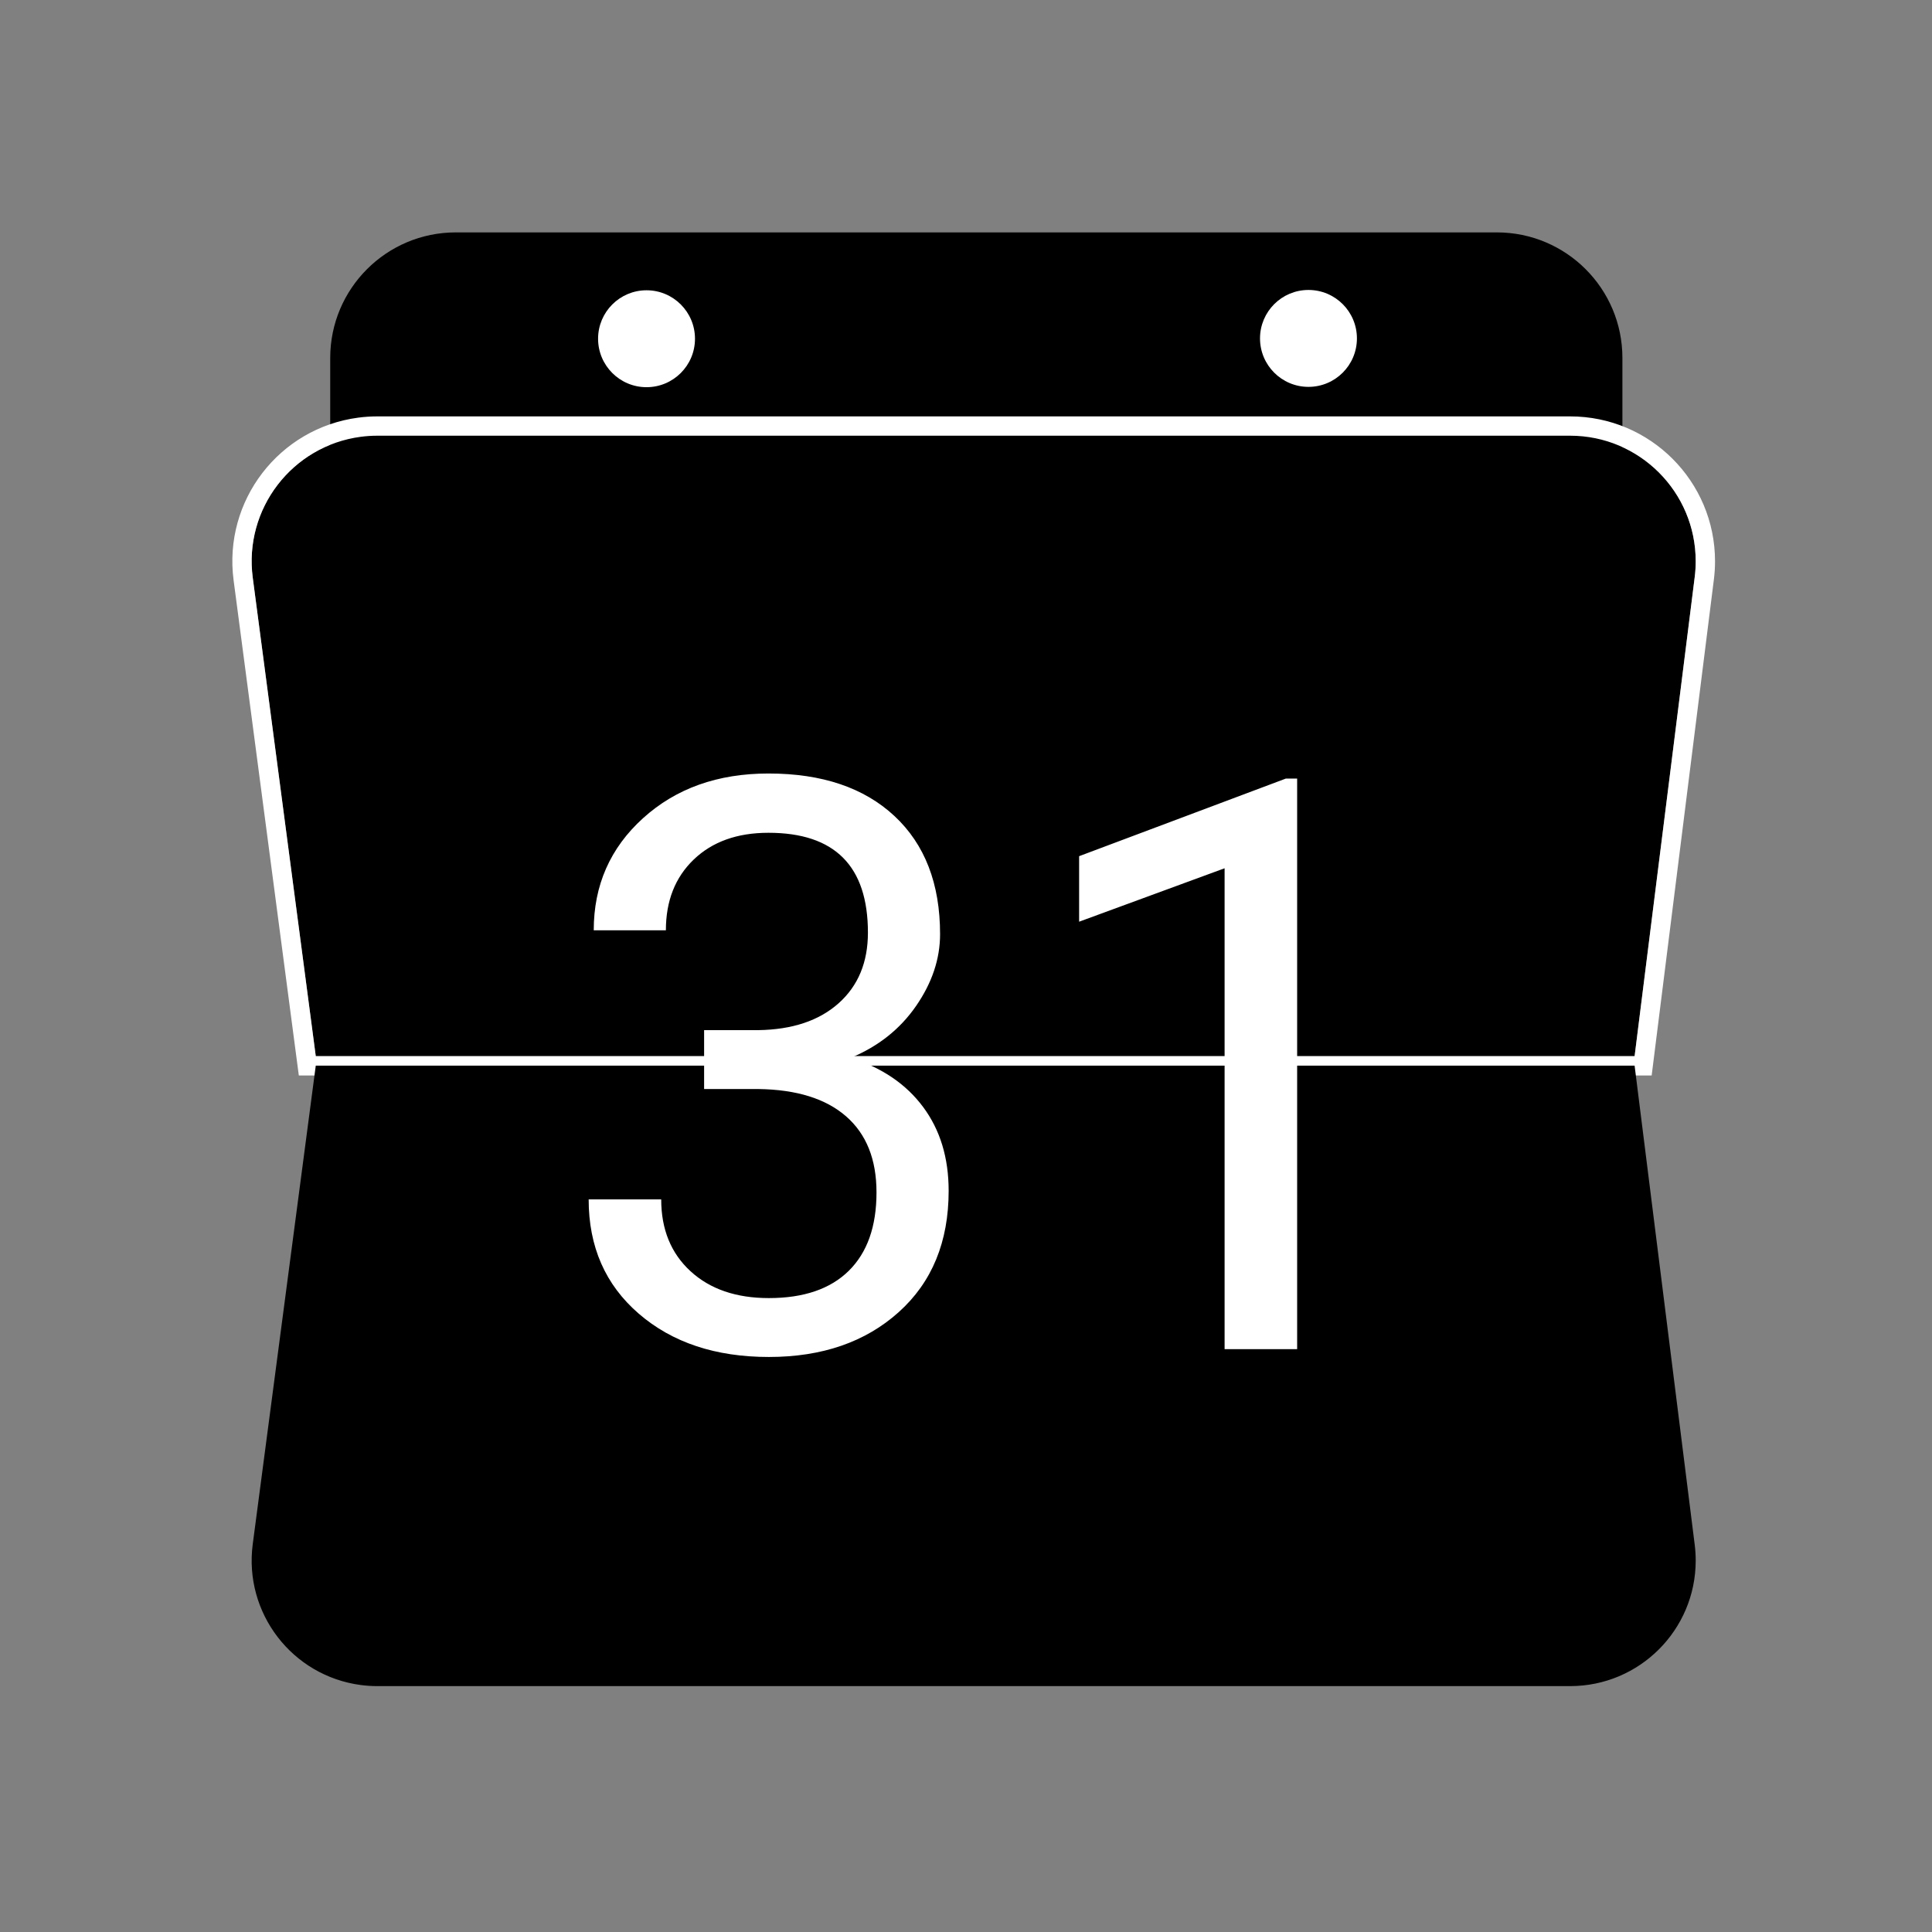
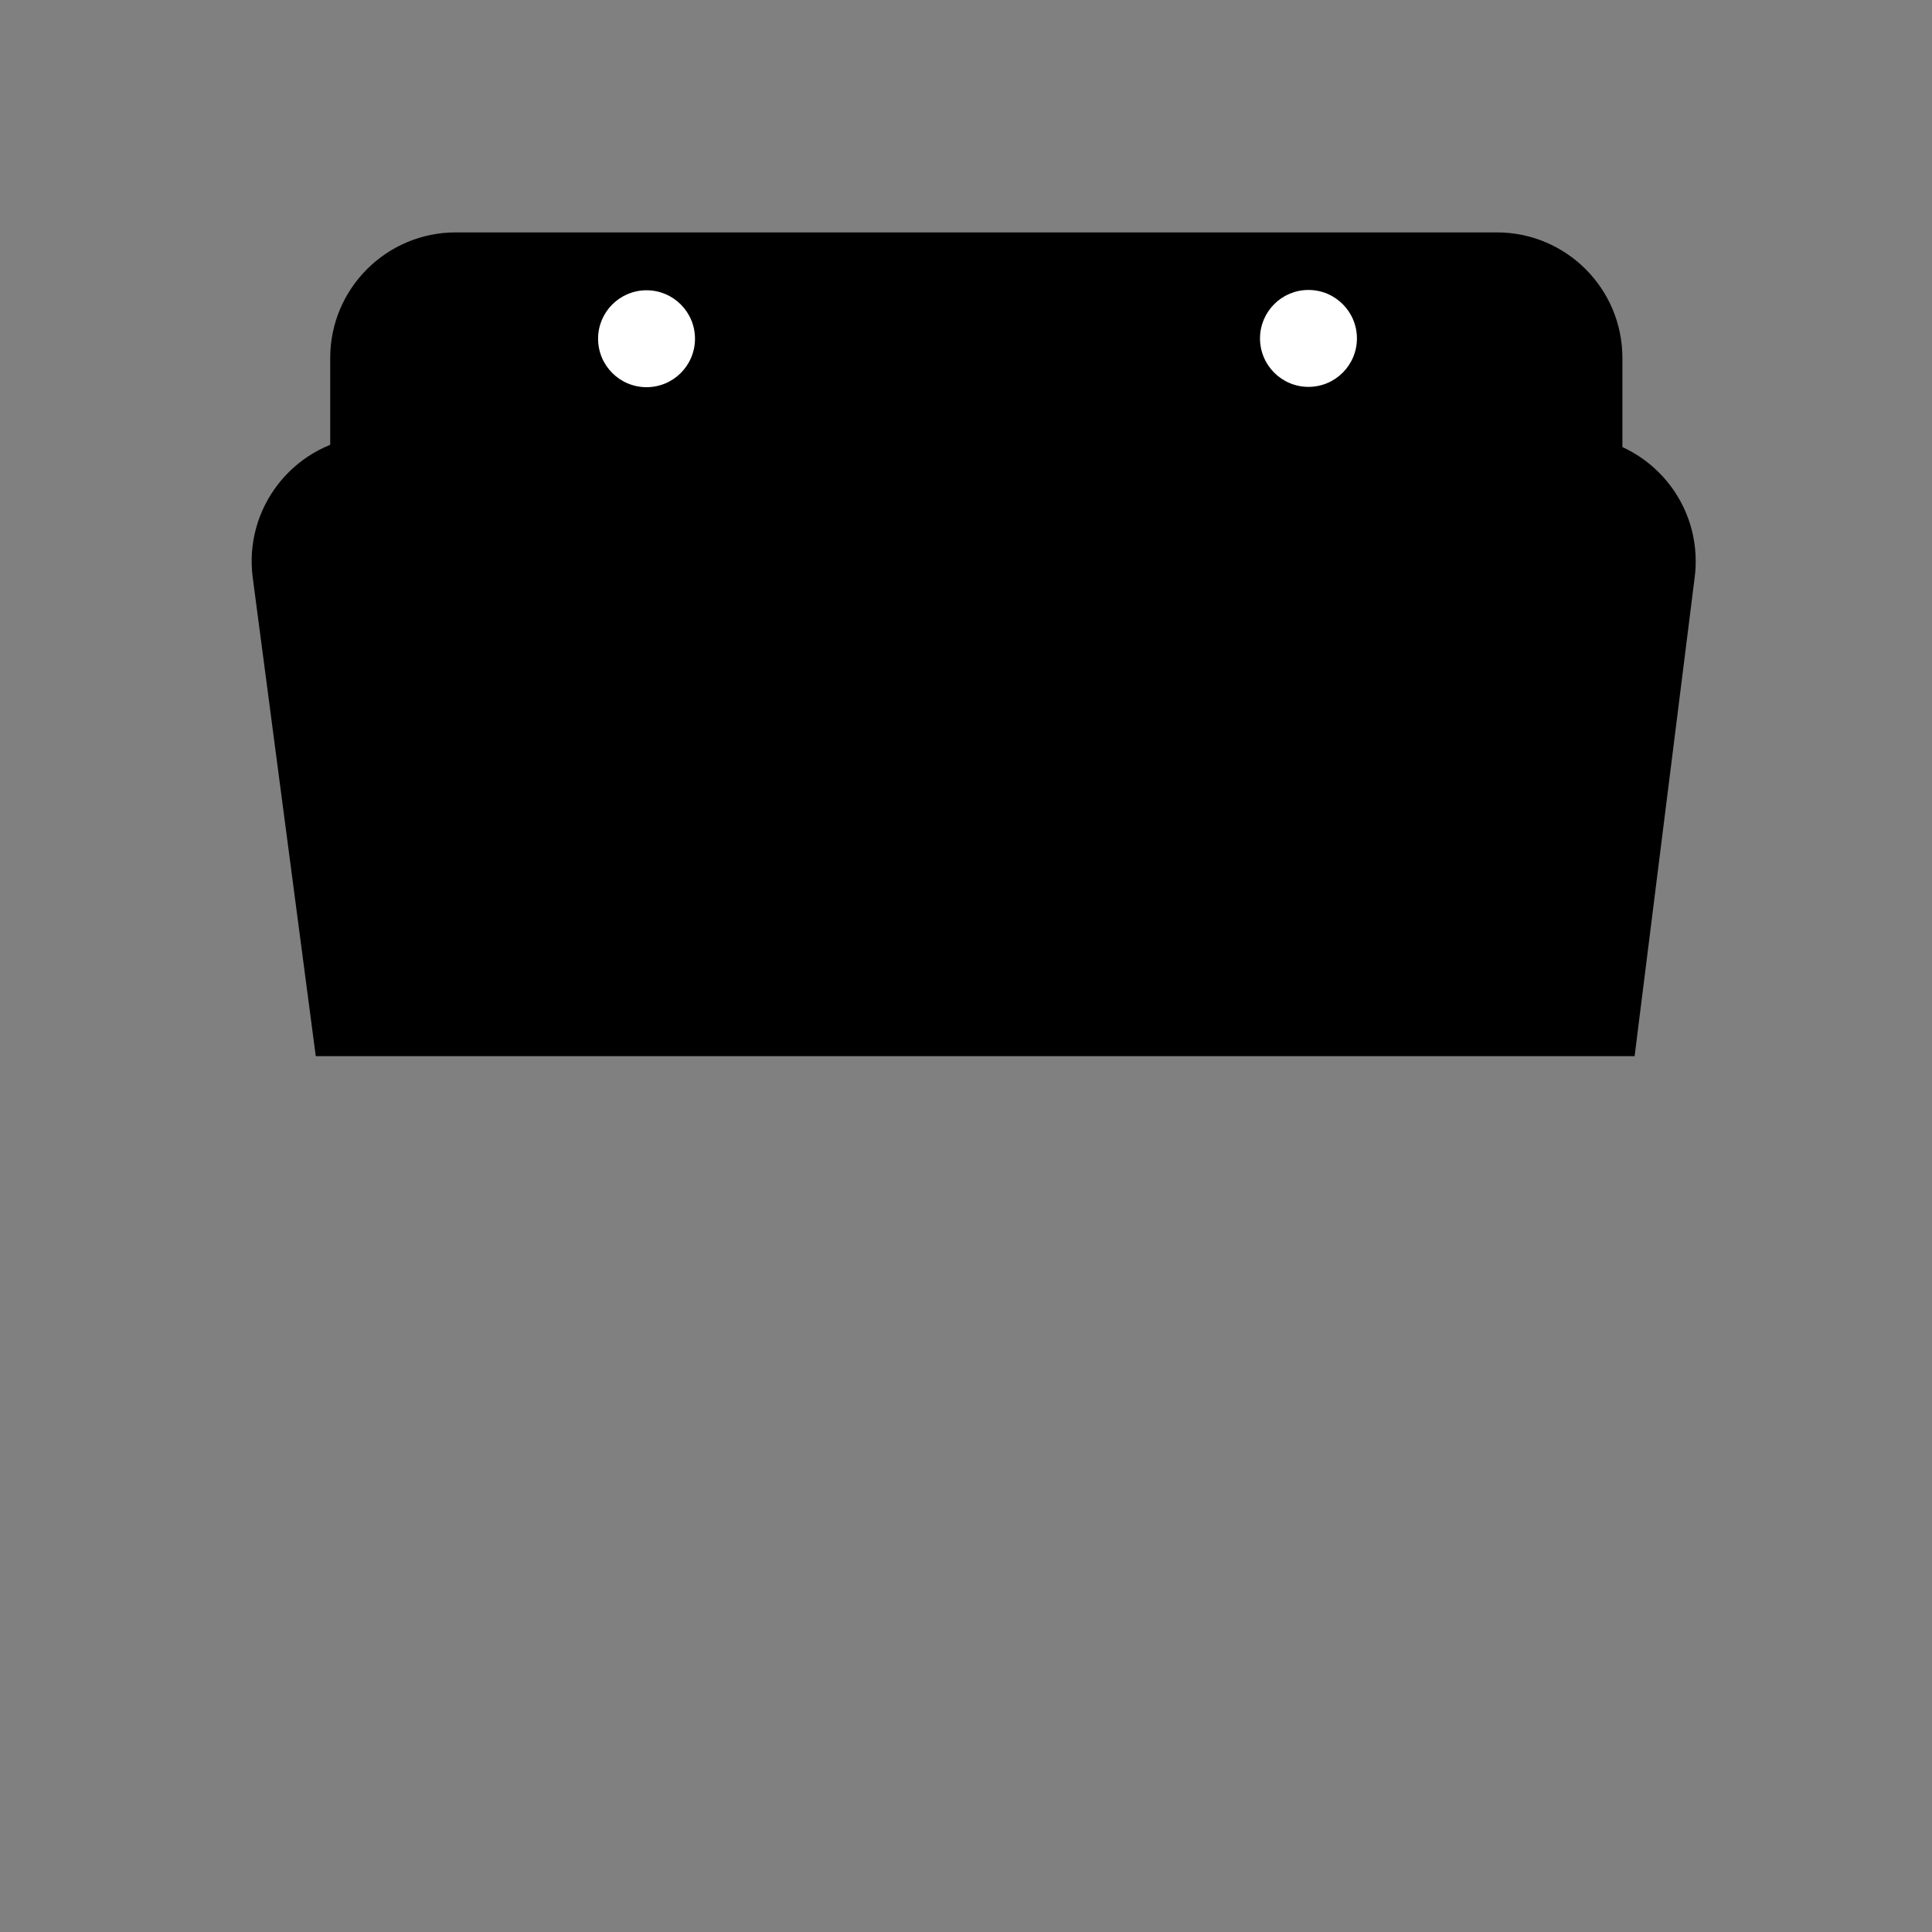
<svg xmlns="http://www.w3.org/2000/svg" xmlns:xlink="http://www.w3.org/1999/xlink" width="200px" height="200px" viewBox="0 0 200 200" version="1.1">
  <rect x="0" y="0" width="200" height="200" fill="#808080" stroke="none" />
  <title>power copy</title>
  <desc>Created with Sketch.</desc>
  <defs>
-     <path d="M13.065,21.047 L136.551,21.047 L136.551,21.047 C143.731,21.047 149.551,26.867 149.551,34.047 C149.551,34.588 149.518,35.128 149.45,35.665 L143.226,85.276 L6.7,85.276 L0.176,35.744 L0.176,35.744 C-0.762,28.626 4.249,22.096 11.367,21.158 C11.93,21.084 12.497,21.047 13.065,21.047 Z" id="path-1" />
+     <path d="M13.065,21.047 L136.551,21.047 L136.551,21.047 C143.731,21.047 149.551,26.867 149.551,34.047 C149.551,34.588 149.518,35.128 149.45,35.665 L143.226,85.276 L6.7,85.276 L0.176,35.744 L0.176,35.744 C-0.762,28.626 4.249,22.096 11.367,21.158 C11.93,21.084 12.497,21.047 13.065,21.047 " id="path-1" />
  </defs>
  <g id="Page-1" stroke="none" stroke-width="1" fill="none" fill-rule="evenodd">
    <g id="power-copy">
      <g id="Group-2" transform="translate(100.74, 99.197) rotate(15) translate(-100.74, -99.197) translate(8.24, 6.197)">
        <g id="Group" transform="translate(92.833, 93.284) rotate(-15) translate(-92.833, -93.284) translate(17.833, 17.784)">
          <path d="M21.196,0 L128.963,0 L128.963,0 C136.143,-7.69574597e-15 141.963,5.82 141.963,13 L141.963,25.917 L8.196,25.917 L8.196,13 L8.196,13 C8.196,5.82 14.017,1.31888981e-15 21.196,0 Z" id="Rectangle-2" fill="#000000" />
          <circle id="Oval" fill="#FFFFFF" cx="40.941" cy="11.008" r="5.016" />
          <circle id="Oval-Copy" fill="#FFFFFF" cx="109.464" cy="10.975" r="5.016" />
          <g id="Rectangle">
            <use fill="#000000" fill-rule="evenodd" xlink:href="#path-1" />
-             <path stroke="#FFFFFF" stroke-width="2" d="M13.065,20.047 L136.551,20.047 C144.283,20.047 150.551,26.315 150.551,34.047 C150.551,34.629 150.515,35.211 150.442,35.79 L144.109,86.276 L5.823,86.276 L-0.815,35.875 C-1.825,28.209 3.571,21.176 11.237,20.167 C11.843,20.087 12.453,20.047 13.065,20.047 Z" />
          </g>
-           <path d="M13.065,86.258 L136.551,86.258 L136.551,86.258 C143.731,86.258 149.551,92.078 149.551,99.258 C149.551,99.799 149.518,100.339 149.45,100.876 L143.226,150.487 L6.7,150.487 L0.176,100.956 L0.176,100.956 C-0.762,93.837 4.249,87.307 11.367,86.369 C11.93,86.295 12.497,86.258 13.065,86.258 Z" id="Rectangle-Copy" fill="#000000" transform="translate(74.807, 118.373) scale(1, -1) translate(-74.807, -118.373) " />
-           <path d="M46.901,82.582 L52.513,82.582 C56.039,82.528 58.812,81.599 60.83,79.796 C62.849,77.992 63.859,75.556 63.859,72.488 C63.859,65.597 60.427,62.152 53.563,62.152 C50.333,62.152 47.755,63.074 45.831,64.917 C43.906,66.761 42.944,69.204 42.944,72.246 L35.475,72.246 C35.475,67.589 37.177,63.72 40.582,60.638 C43.987,57.556 48.314,56.015 53.563,56.015 C59.108,56.015 63.455,57.482 66.604,60.416 C69.753,63.35 71.328,67.427 71.328,72.649 C71.328,75.207 70.5,77.683 68.845,80.078 C67.19,82.474 64.935,84.264 62.082,85.448 C65.312,86.471 67.809,88.167 69.572,90.536 C71.335,92.904 72.216,95.798 72.216,99.216 C72.216,104.492 70.494,108.678 67.048,111.773 C63.603,114.869 59.121,116.416 53.603,116.416 C48.085,116.416 43.597,114.923 40.138,111.935 C36.679,108.947 34.95,105.004 34.95,100.105 L42.46,100.105 C42.46,103.2 43.469,105.677 45.488,107.534 C47.507,109.391 50.212,110.32 53.603,110.32 C57.21,110.32 59.969,109.378 61.88,107.493 C63.791,105.609 64.747,102.904 64.747,99.378 C64.747,95.959 63.697,93.335 61.598,91.505 C59.498,89.674 56.47,88.732 52.513,88.678 L46.901,88.678 L46.901,82.582 Z M108.292,115.609 L100.782,115.609 L100.782,65.826 L85.722,71.357 L85.722,64.574 L107.121,56.54 L108.292,56.54 L108.292,115.609 Z" id="31" fill="#FFFFFF" />
        </g>
      </g>
    </g>
  </g>
</svg>